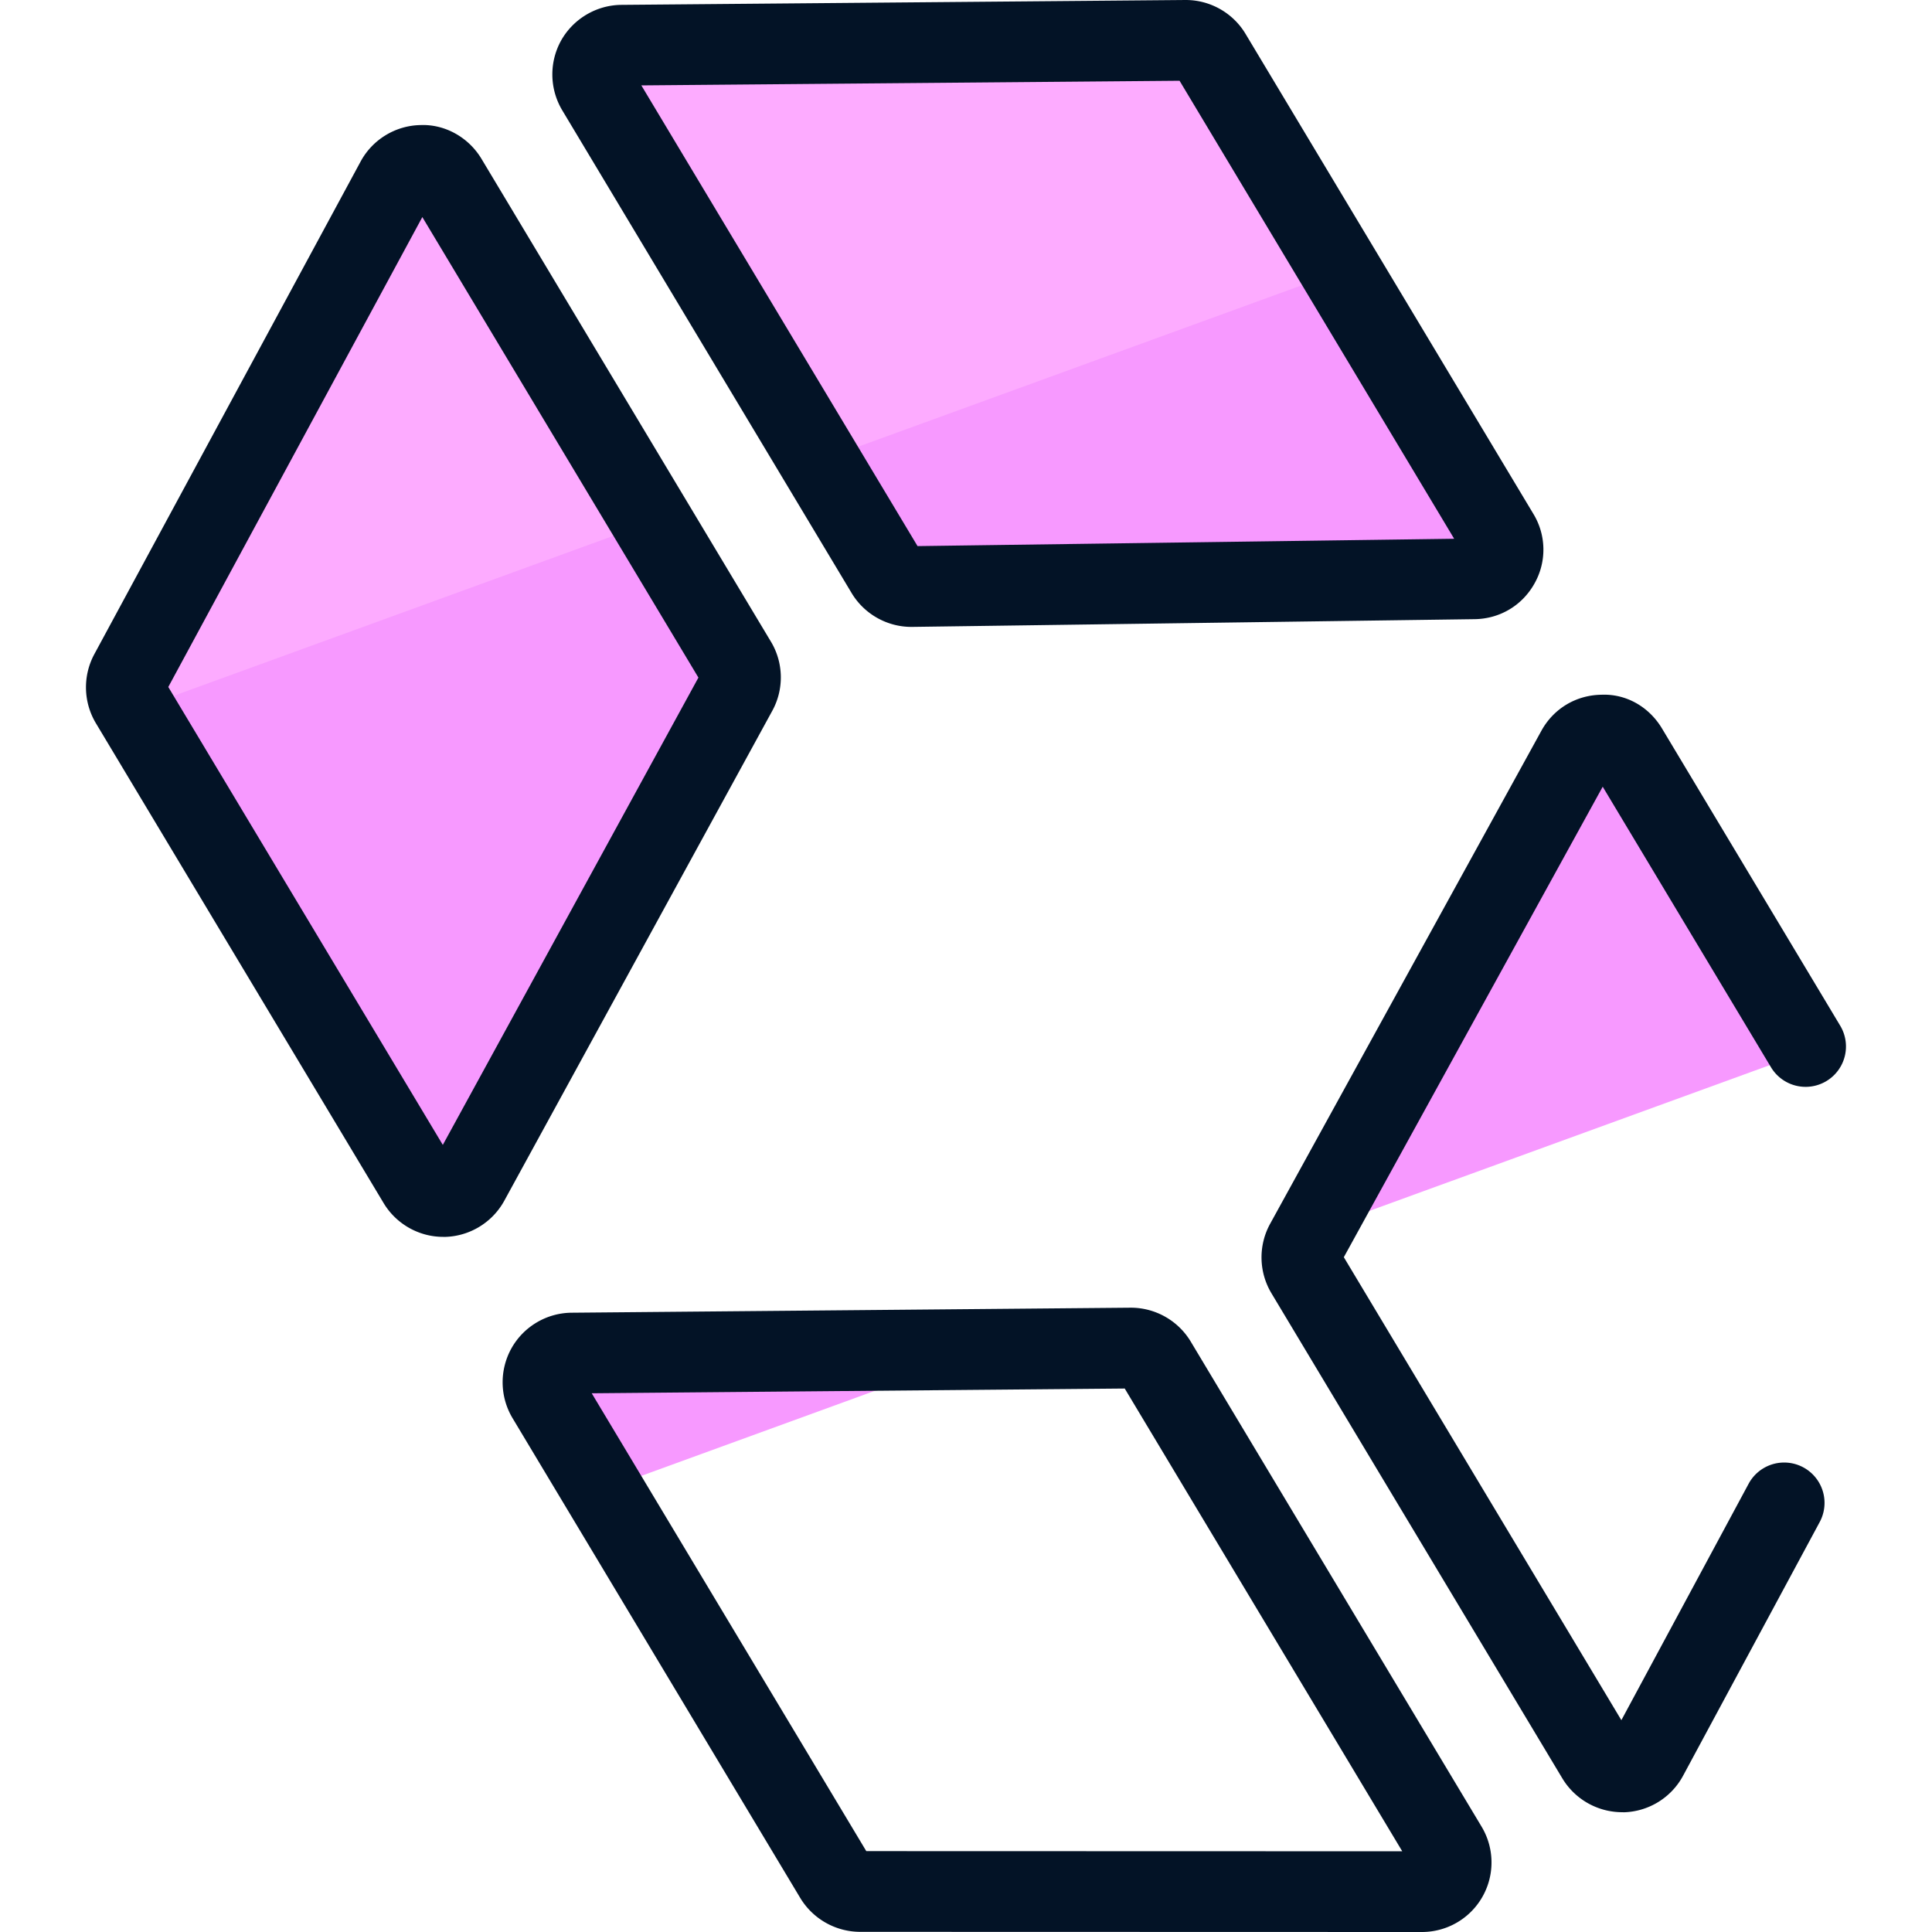
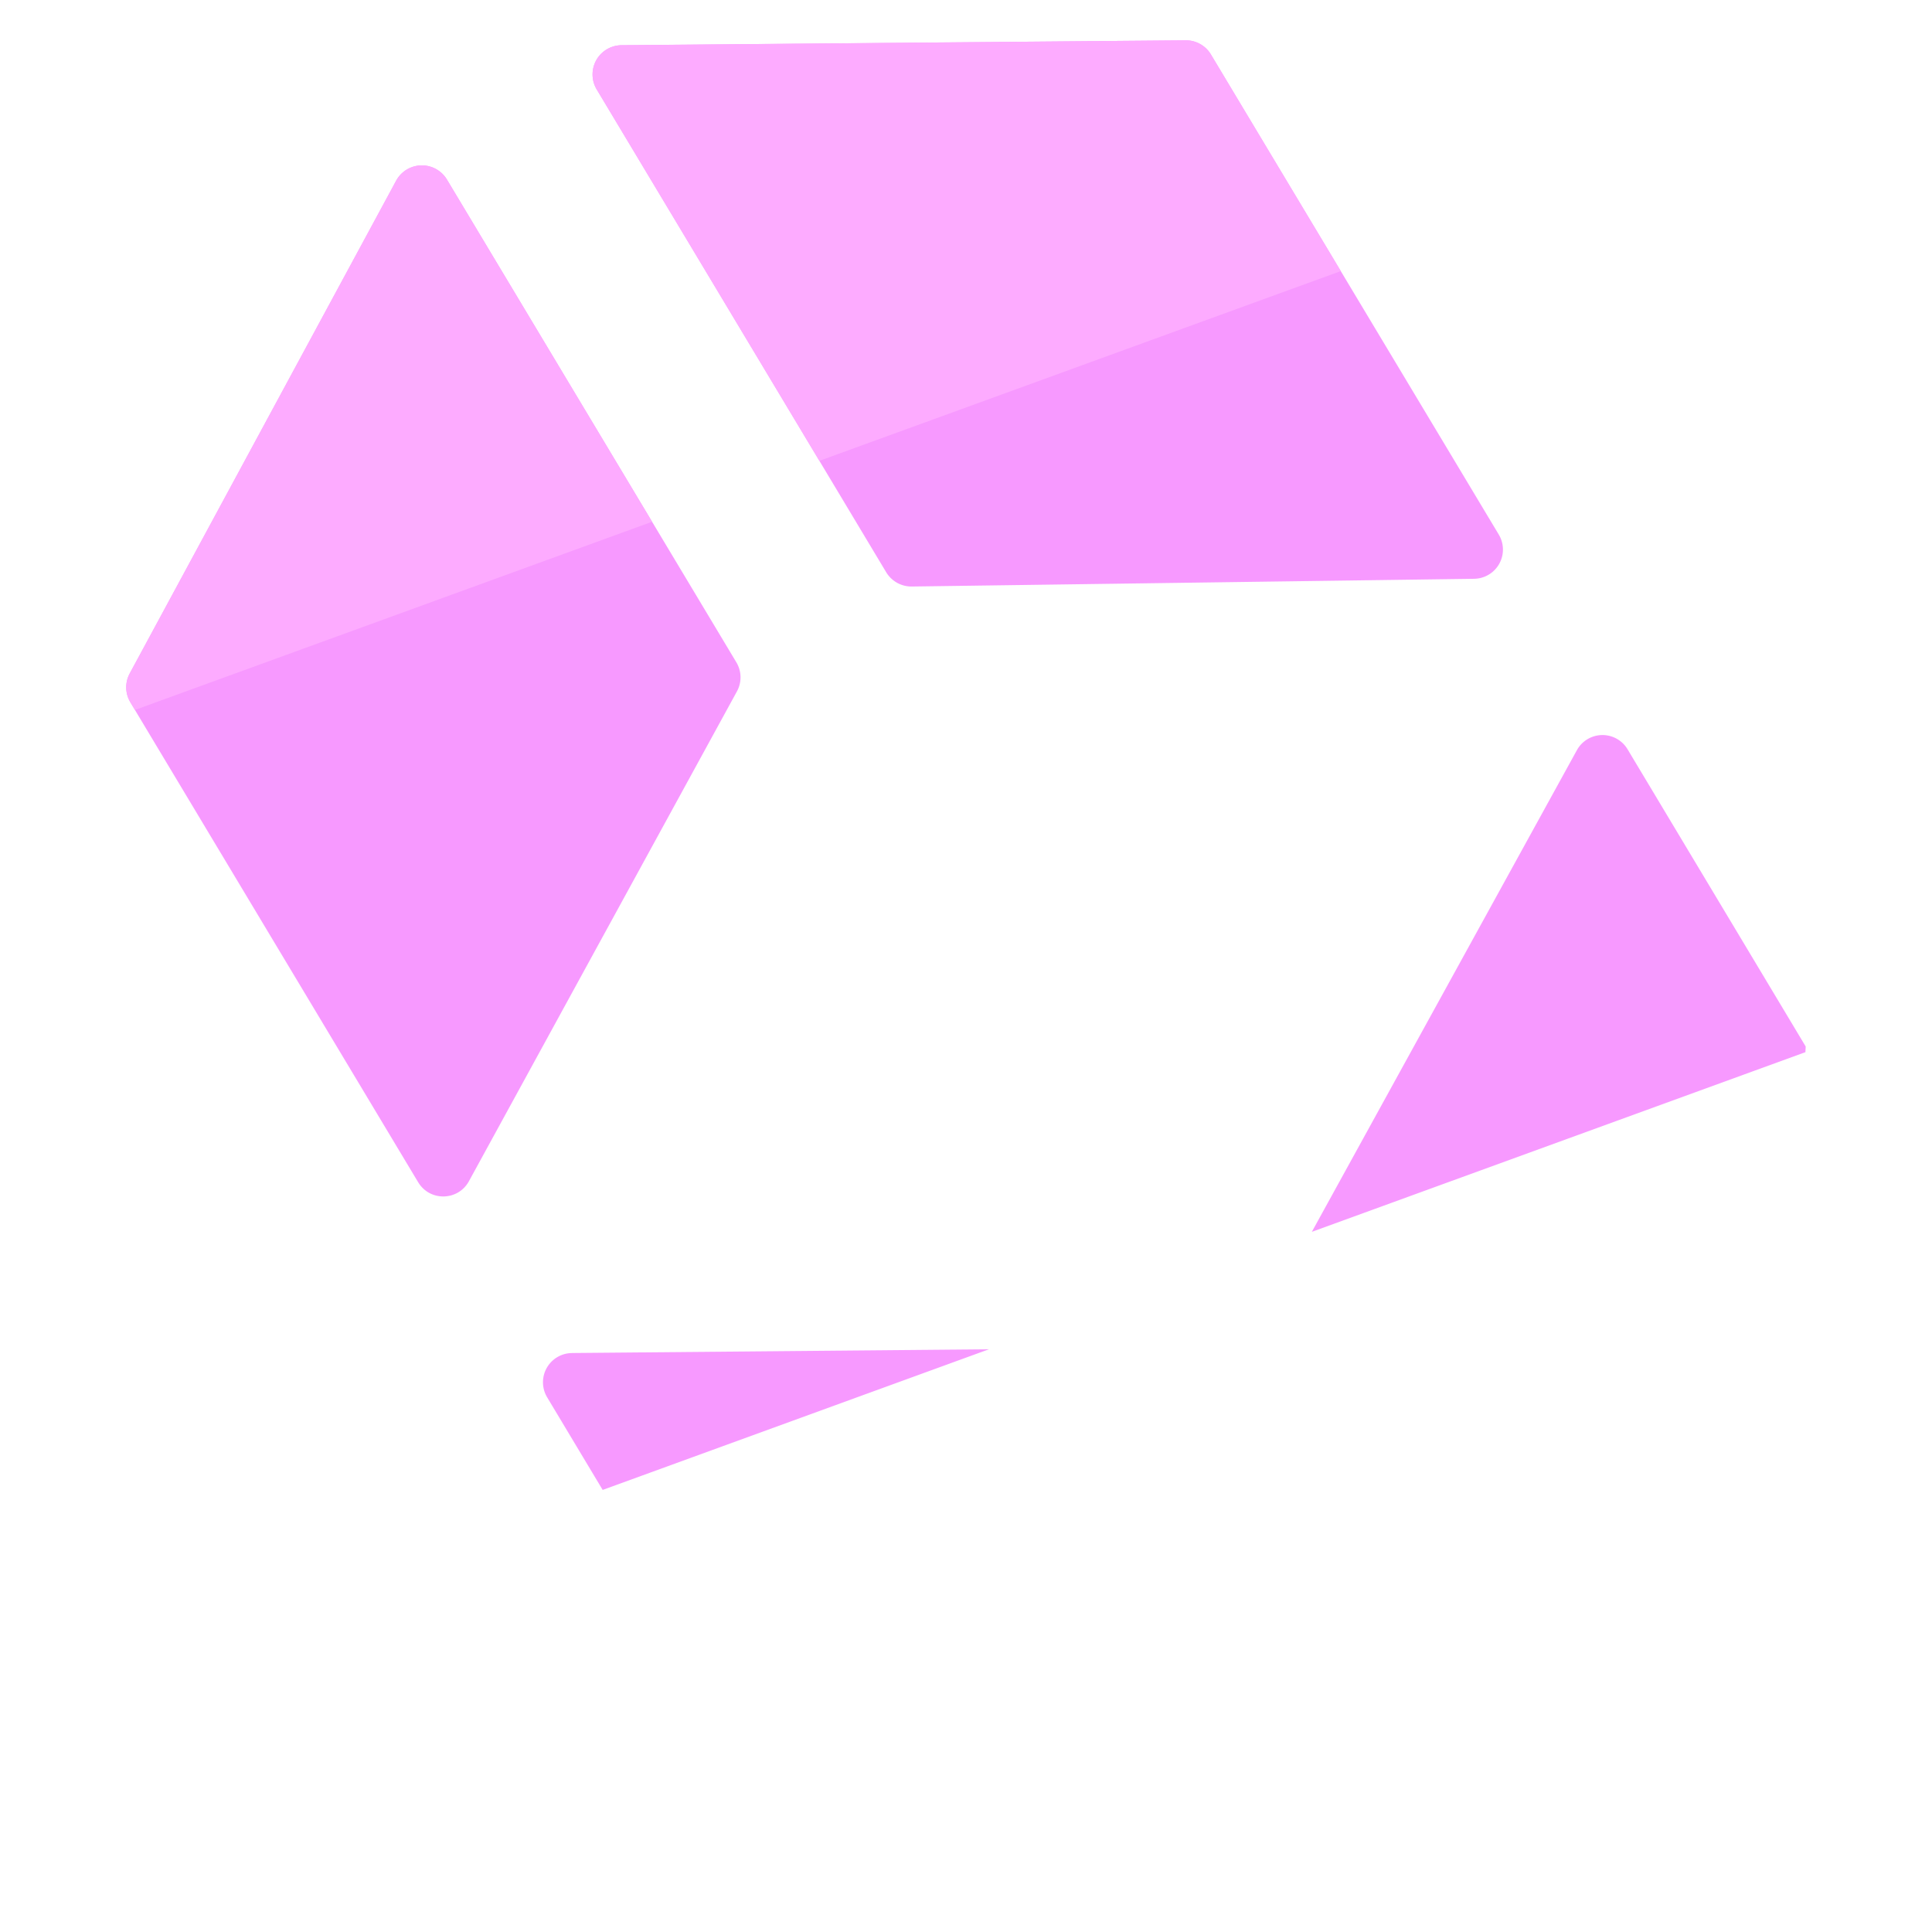
<svg xmlns="http://www.w3.org/2000/svg" version="1" viewBox="0 0 50 50">
  <path fill="#F799FF" d="M14.8 35.017a.756.756 0 00-.64 1.145l1.437 2.397 9.997-3.64-10.793.097zm31.924-7.787l.007-.147-4.61-7.692a.756.756 0 00-1.312.025L33.95 31.88l12.774-4.65zm-35.901 3.367c.3.5 1.03.487 1.312-.026l6.937-12.678a.756.756 0 00-.015-.752l-7.49-12.493a.757.757 0 00-1.315.03l-6.894 12.75a.756.756 0 00.017.75l7.448 12.42zm12.113-15.785c.14.23.39.37.66.367l14.554-.2a.756.756 0 00.638-1.145l-7.45-12.423a.754.754 0 00-.654-.367l-14.6.126a.756.756 0 00-.64 1.146l7.492 12.496z" />
  <path fill="#FDABFF" d="M21.206 11.926L34.7 7.016 31.34 1.41a.754.754 0 00-.656-.366l-14.6.127a.756.756 0 00-.64 1.146l5.762 9.61zM3.493 18.373l13.383-4.87-5.31-8.857a.757.757 0 00-1.314.03L3.358 17.427a.756.756 0 00.017.75l.118.195z" />
-   <path fill="#031326" d="M11.47 32.01c-.63 0-1.218-.334-1.543-.876L2.48 18.714a1.81 1.81 0 01-.04-1.782L9.333 4.18c.307-.568.9-.93 1.544-.943.64-.028 1.252.32 1.584.874l7.49 12.494c.33.547.342 1.233.036 1.79l-6.936 12.68c-.31.565-.9.923-1.544.936h-.035zM4.356 17.78l7.104 11.85 6.615-12.094L10.93 5.618 4.355 17.78zM36.8 50h-.004l-14.545-.004a1.816 1.816 0 01-1.54-.876L13.264 36.7a1.806 1.806 0 01-.027-1.807c.315-.562.91-.914 1.554-.92l14.464-.13a1.81 1.81 0 011.56.875l7.528 12.555A1.8 1.8 0 0136.8 50zm0-2.09zm-14.38-.003l13.87.004-7.182-11.976-13.794.123 7.106 11.85zm-.16 0zm7.016-11.974zm-5.69-19.709c-.63 0-1.22-.333-1.545-.874L14.55 2.853a1.81 1.81 0 01-.027-1.807c.316-.56.912-.914 1.556-.92L30.676 0h.013c.63 0 1.22.334 1.544.874l7.45 12.424a1.78 1.78 0 01.03 1.802c-.318.57-.898.915-1.55.924l-14.554.2h-.024zM16.598 2.21l7.148 11.923 13.888-.19L30.527 2.09l-13.93.12zm14.094-.12zM41.98 46.9a1.81 1.81 0 01-1.546-.875l-7.53-12.557a1.807 1.807 0 01-.035-1.793l7.022-12.763c.315-.572.892-.92 1.545-.932.652-.03 1.242.315 1.577.874l4.612 7.692a1.044 1.044 0 11-1.792 1.074l-4.355-7.26-6.7 12.176 7.183 11.982 3.293-6.118a1.043 1.043 0 111.84.99l-3.535 6.564a1.8 1.8 0 01-1.542.948c-.01-.002-.025-.002-.04-.002z" />
</svg>